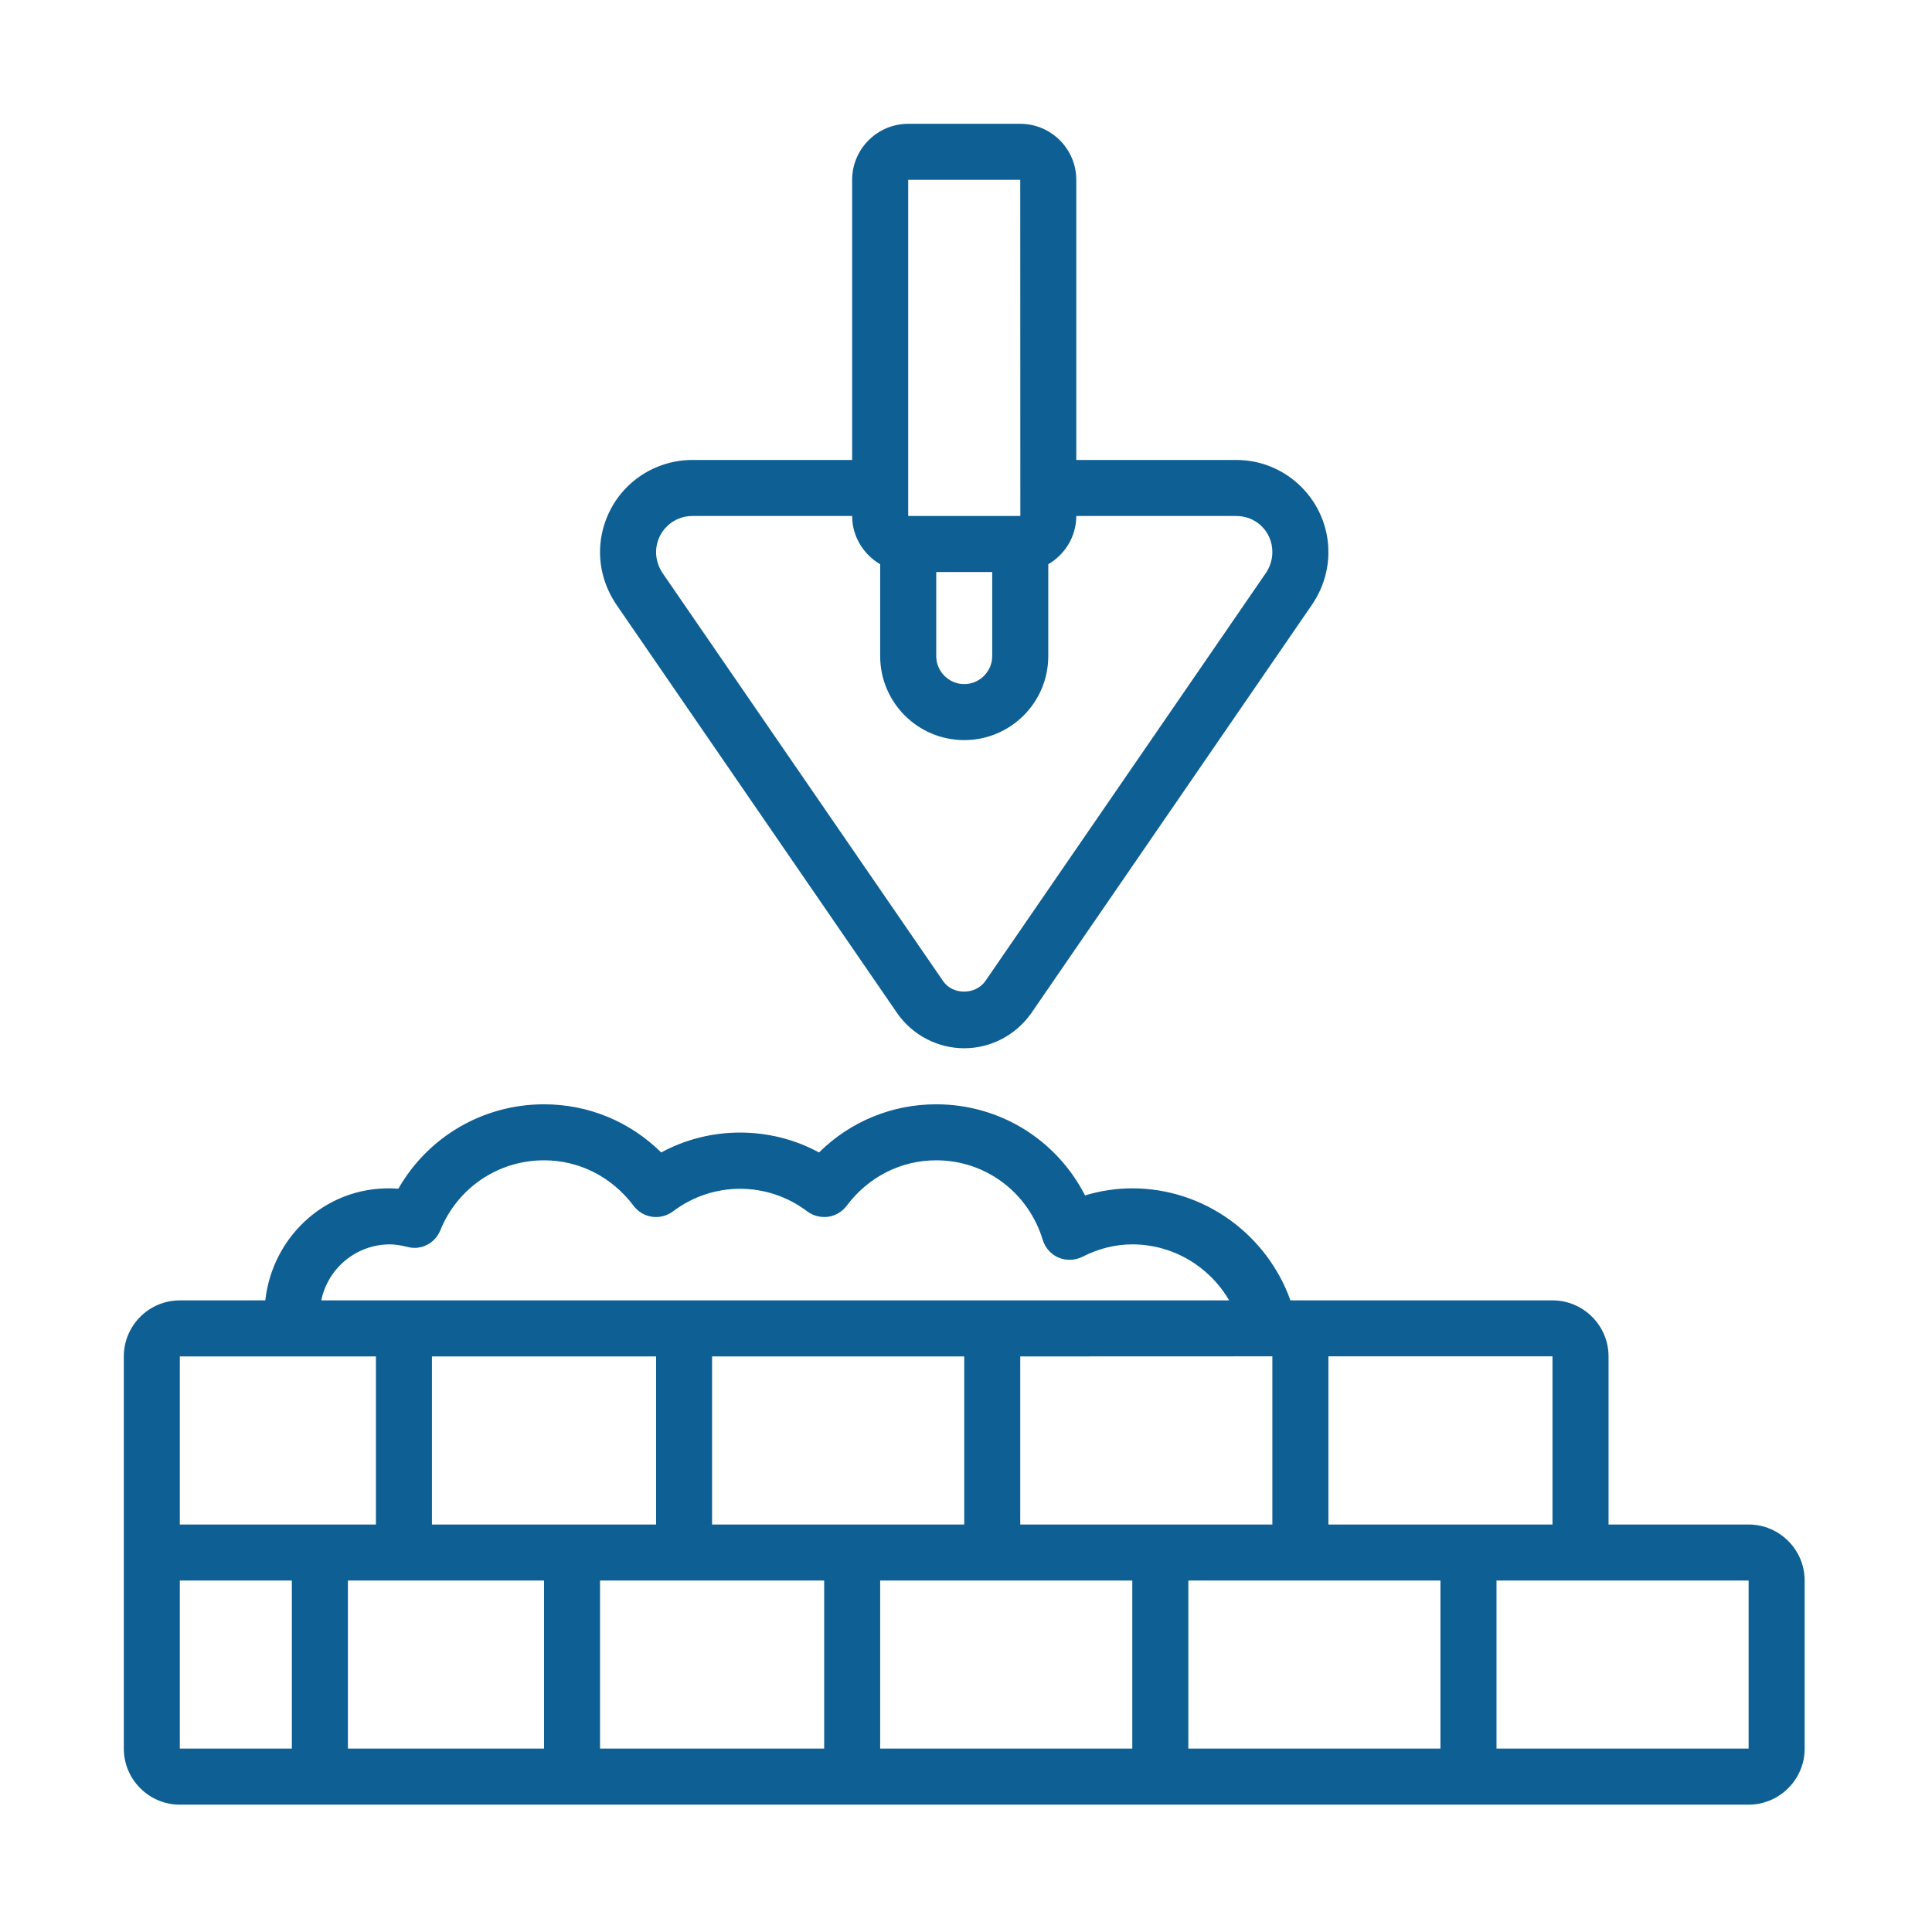
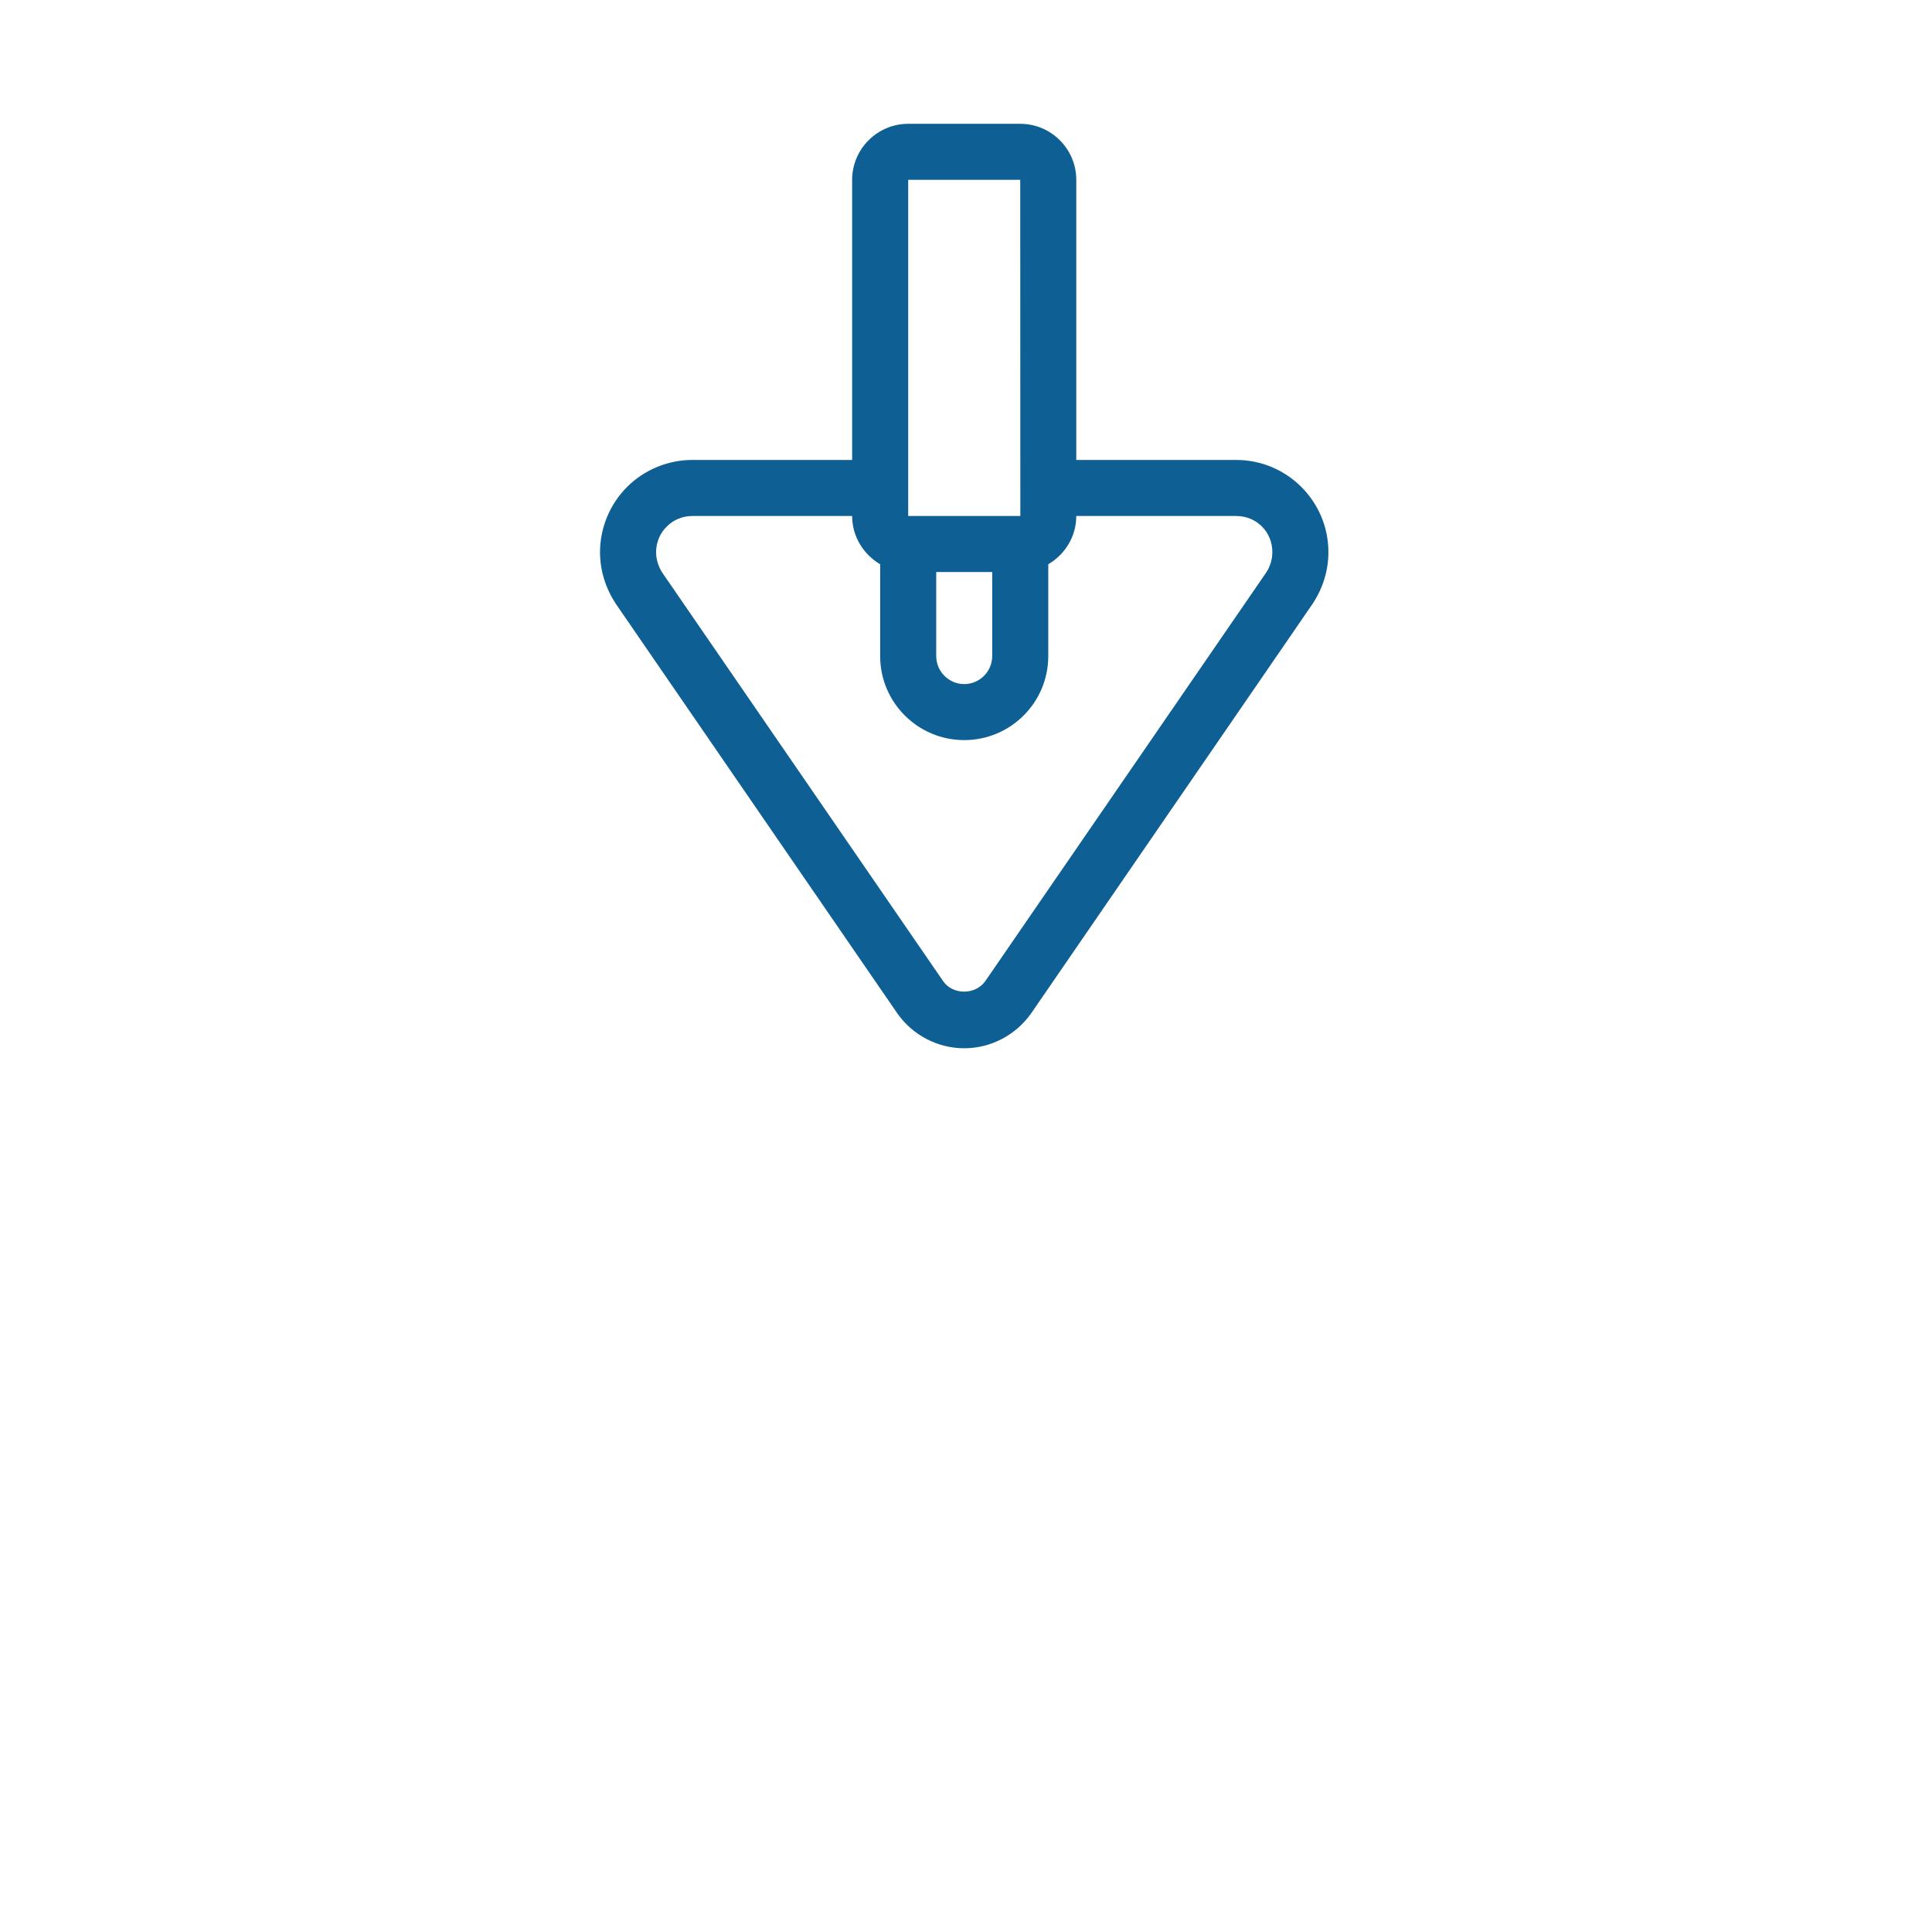
<svg xmlns="http://www.w3.org/2000/svg" width="200" zoomAndPan="magnify" viewBox="0 0 150 150" height="200" preserveAspectRatio="xMidYMid meet" version="1.0">
  <defs>
    <clipPath id="87c496368c">
      <path d="M 9.613 85 L 140.113 85 L 140.113 140.113 L 9.613 140.113 Z M 9.613 85 " clip-rule="nonzero" />
    </clipPath>
    <clipPath id="8ad5345b22">
-       <path d="M 46 9.613 L 104 9.613 L 104 82 L 46 82 Z M 46 9.613 " clip-rule="nonzero" />
+       <path d="M 46 9.613 L 104 9.613 L 104 82 L 46 82 Z " clip-rule="nonzero" />
    </clipPath>
  </defs>
  <g clip-path="url(#87c496368c)">
-     <path fill="#0d5f94" d="M 135.762 135.762 L 116.188 135.762 L 116.188 122.711 L 135.762 122.711 Z M 13.961 122.711 L 22.66 122.711 L 22.66 135.762 L 13.961 135.762 Z M 29.188 105.312 L 29.188 118.363 L 13.961 118.363 L 13.961 105.312 Z M 30.273 96.613 C 30.672 96.613 31.098 96.68 31.625 96.809 C 32.688 97.098 33.773 96.535 34.184 95.523 C 35.523 92.219 38.684 90.086 42.238 90.086 C 44.98 90.086 47.512 91.379 49.188 93.613 C 49.535 94.078 50.055 94.387 50.621 94.469 C 51.199 94.555 51.785 94.395 52.246 94.055 C 55.336 91.711 59.586 91.711 62.68 94.055 C 63.137 94.395 63.723 94.547 64.301 94.469 C 64.871 94.387 65.387 94.078 65.738 93.613 C 67.41 91.379 69.941 90.086 72.688 90.086 C 76.512 90.086 79.84 92.574 80.961 96.273 C 81.148 96.883 81.598 97.387 82.184 97.641 C 82.781 97.887 83.453 97.867 84.027 97.582 C 85.293 96.934 86.602 96.613 87.91 96.613 C 91.07 96.613 93.91 98.336 95.43 100.961 L 24.945 100.961 C 25.449 98.48 27.648 96.613 30.273 96.613 Z M 92.262 122.711 L 111.836 122.711 L 111.836 135.762 L 92.262 135.762 Z M 68.336 122.711 L 87.91 122.711 L 87.91 135.762 L 68.336 135.762 Z M 46.586 122.711 L 63.988 122.711 L 63.988 135.762 L 46.586 135.762 Z M 74.863 118.363 L 55.285 118.363 L 55.285 105.312 L 74.863 105.312 Z M 98.785 105.305 L 98.785 118.363 L 79.211 118.363 L 79.211 105.312 Z M 50.938 105.312 L 50.938 118.363 L 33.535 118.363 L 33.535 105.312 Z M 42.238 122.711 L 42.238 135.762 L 27.012 135.762 L 27.012 122.711 Z M 120.535 118.363 L 103.137 118.363 L 103.137 105.305 L 120.535 105.305 Z M 135.762 118.363 L 124.887 118.363 L 124.887 105.312 C 124.887 102.914 122.934 100.961 120.535 100.961 L 100.188 100.961 C 98.363 95.84 93.477 92.262 87.91 92.262 C 86.672 92.262 85.438 92.449 84.242 92.812 C 82.039 88.508 77.648 85.738 72.688 85.738 C 69.238 85.738 66.016 87.078 63.586 89.477 C 59.805 87.418 55.117 87.418 51.336 89.477 C 48.906 87.078 45.688 85.738 42.238 85.738 C 37.504 85.738 33.23 88.262 30.93 92.289 C 25.543 91.887 21.168 95.863 20.598 100.961 L 13.961 100.961 C 11.566 100.961 9.613 102.914 9.613 105.312 L 9.613 135.762 C 9.613 138.156 11.566 140.113 13.961 140.113 L 135.762 140.113 C 138.156 140.113 140.113 138.156 140.113 135.762 L 140.113 122.711 C 140.113 120.316 138.156 118.363 135.762 118.363 " fill-opacity="1" fill-rule="nonzero" />
-   </g>
+     </g>
  <g clip-path="url(#8ad5345b22)">
    <path fill="#0d5f94" d="M 95.984 40.062 C 97.555 40.062 98.785 41.293 98.785 42.867 C 98.785 43.434 98.609 43.996 98.301 44.461 L 76.5 76.172 C 75.727 77.266 73.977 77.25 73.238 76.195 L 51.438 44.488 C 51.113 43.996 50.938 43.434 50.938 42.867 C 50.938 42.125 51.234 41.402 51.762 40.887 C 52.277 40.359 53 40.062 53.742 40.062 L 66.16 40.062 C 66.16 41.66 67.047 43.051 68.336 43.809 L 68.336 50.938 C 68.336 54.539 71.258 57.461 74.863 57.461 C 78.465 57.461 81.387 54.539 81.387 50.938 L 81.387 43.809 C 82.68 43.051 83.562 41.66 83.562 40.062 Z M 70.512 13.961 L 79.211 13.961 L 79.219 40.062 L 70.512 40.062 Z M 72.688 44.41 L 77.035 44.41 L 77.035 50.938 C 77.035 52.133 76.059 53.113 74.863 53.113 C 73.664 53.113 72.688 52.133 72.688 50.938 Z M 79.211 9.613 L 70.512 9.613 C 68.117 9.613 66.16 11.566 66.16 13.961 L 66.16 35.711 L 53.742 35.711 C 51.855 35.711 50.012 36.477 48.684 37.809 C 47.352 39.137 46.586 40.98 46.586 42.867 C 46.586 44.301 47.02 45.695 47.844 46.926 L 69.672 78.684 C 70.859 80.375 72.805 81.387 74.863 81.387 C 76.918 81.387 78.863 80.375 80.07 78.66 L 101.895 46.902 C 102.703 45.695 103.137 44.301 103.137 42.867 C 103.137 38.922 99.926 35.711 95.984 35.711 L 83.562 35.711 L 83.562 13.961 C 83.562 11.566 81.609 9.613 79.211 9.613 " fill-opacity="1" fill-rule="nonzero" />
  </g>
</svg>